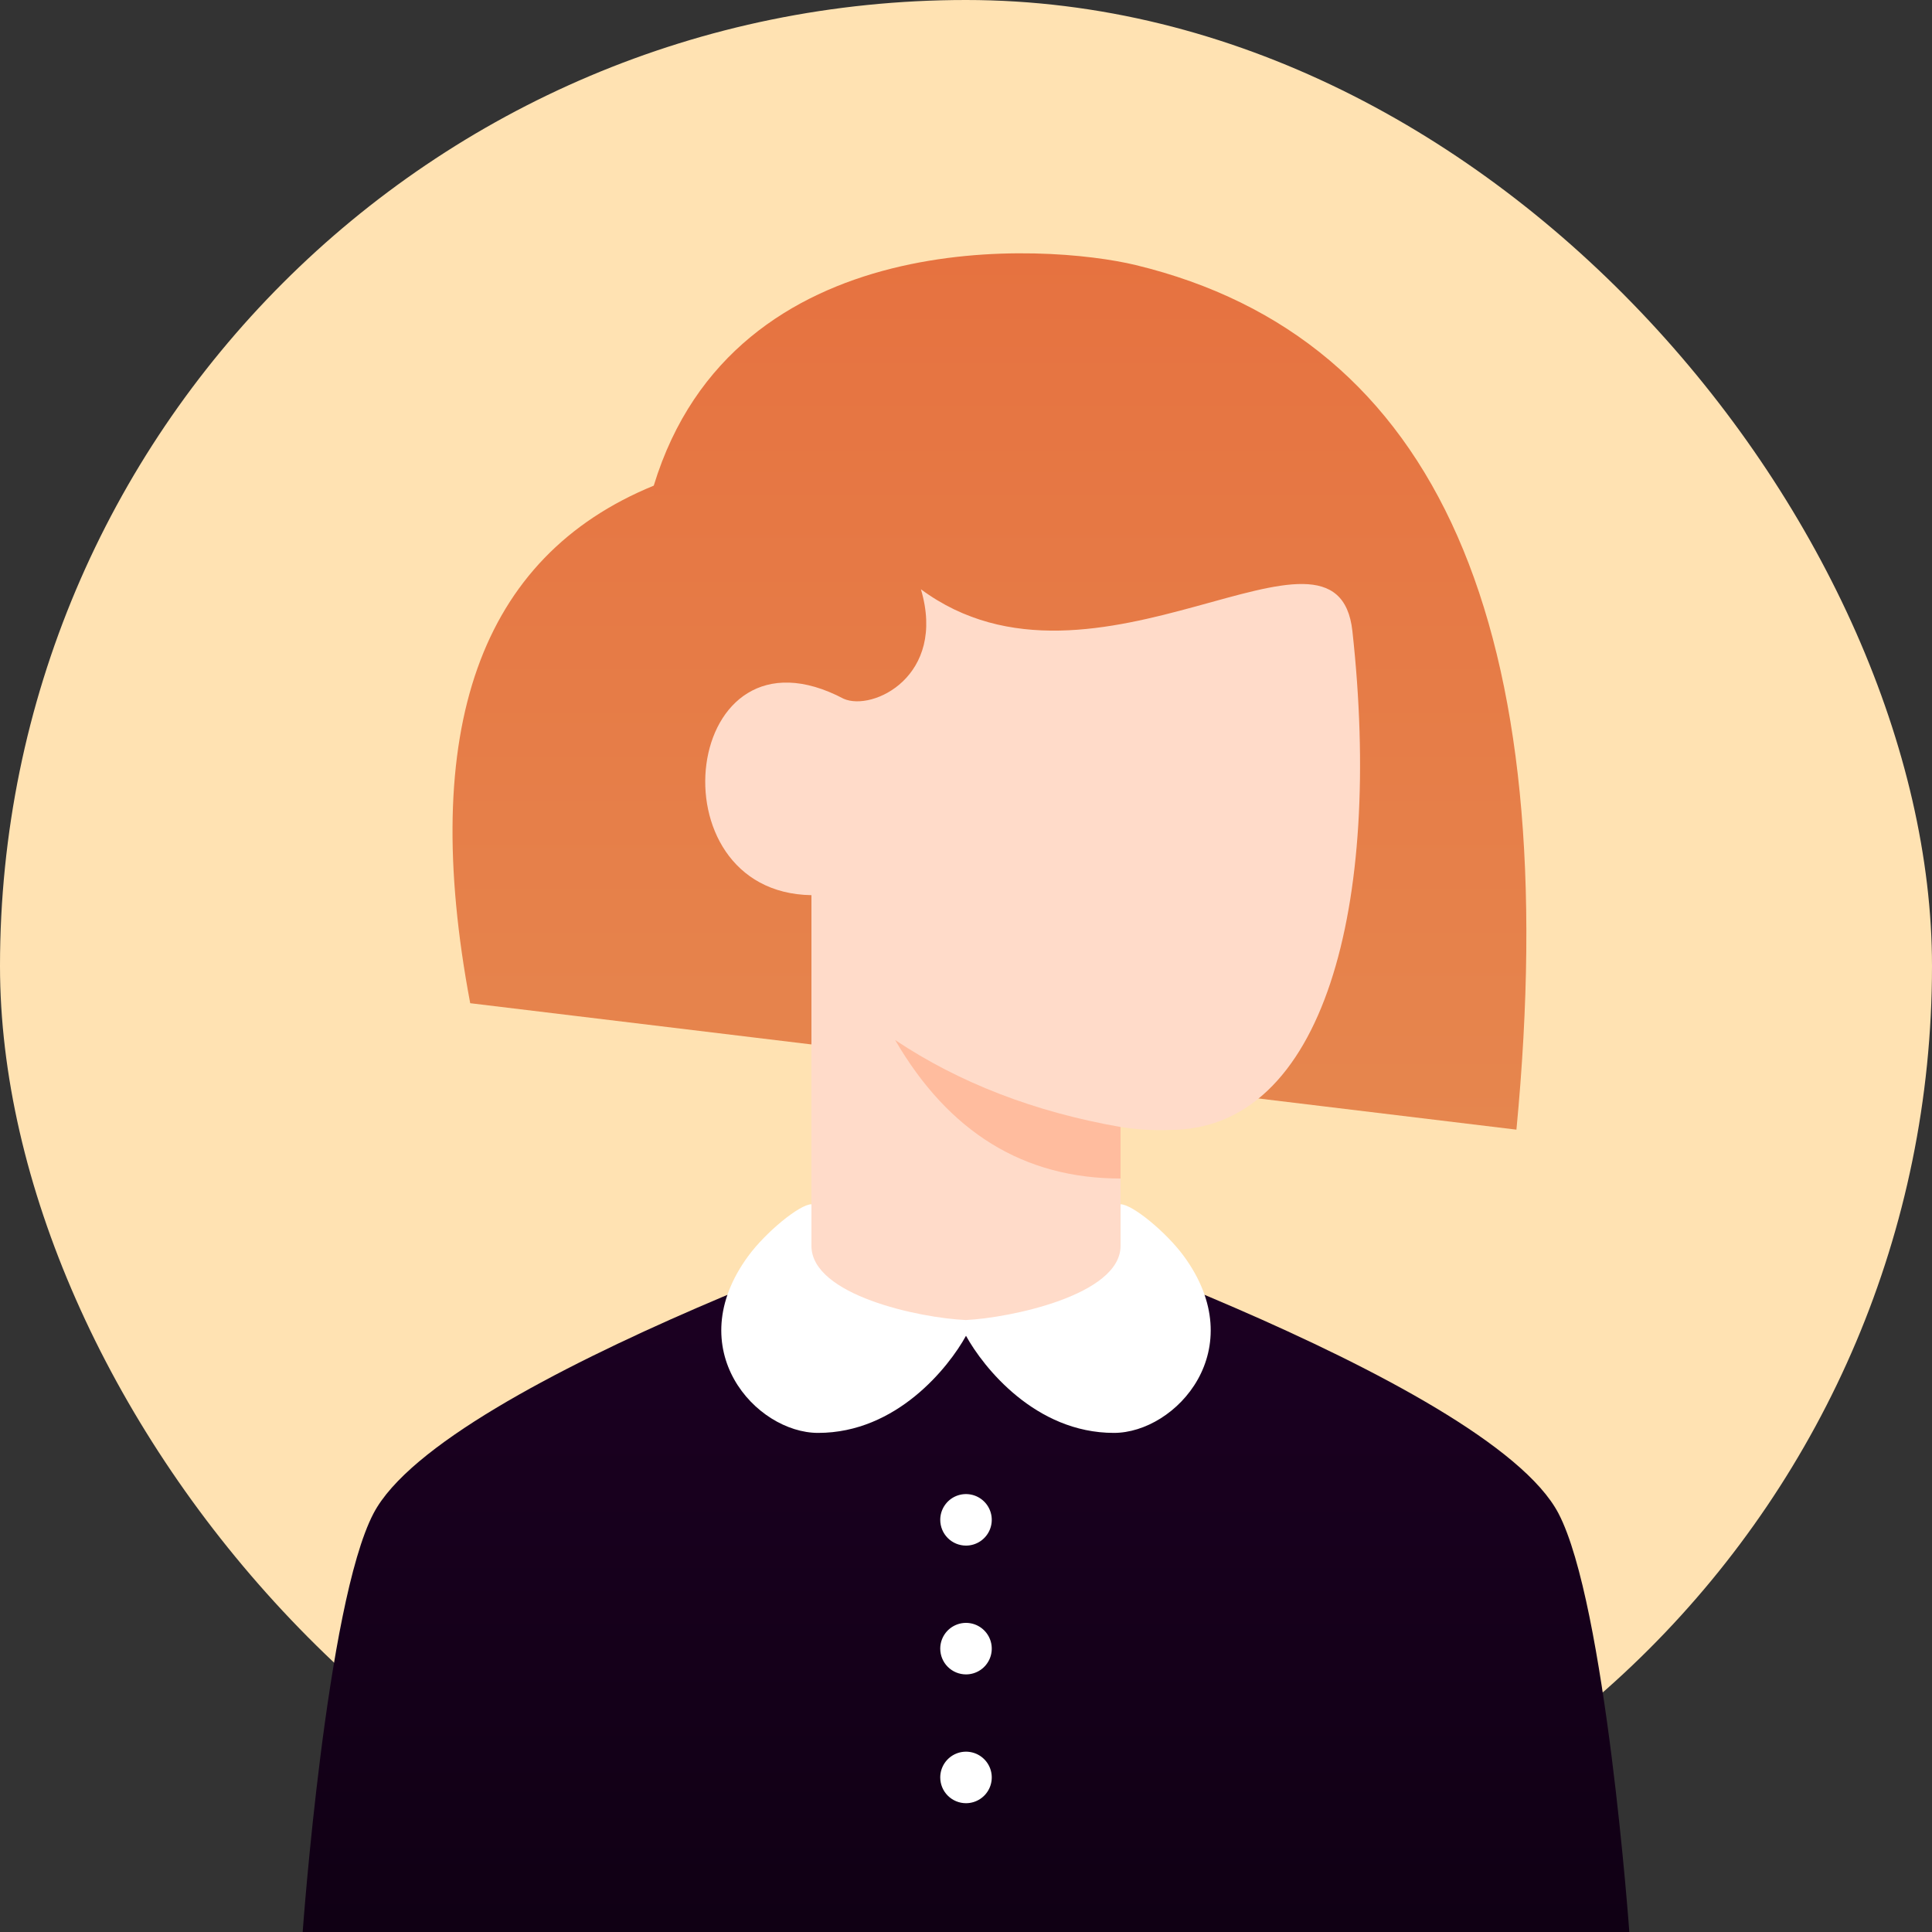
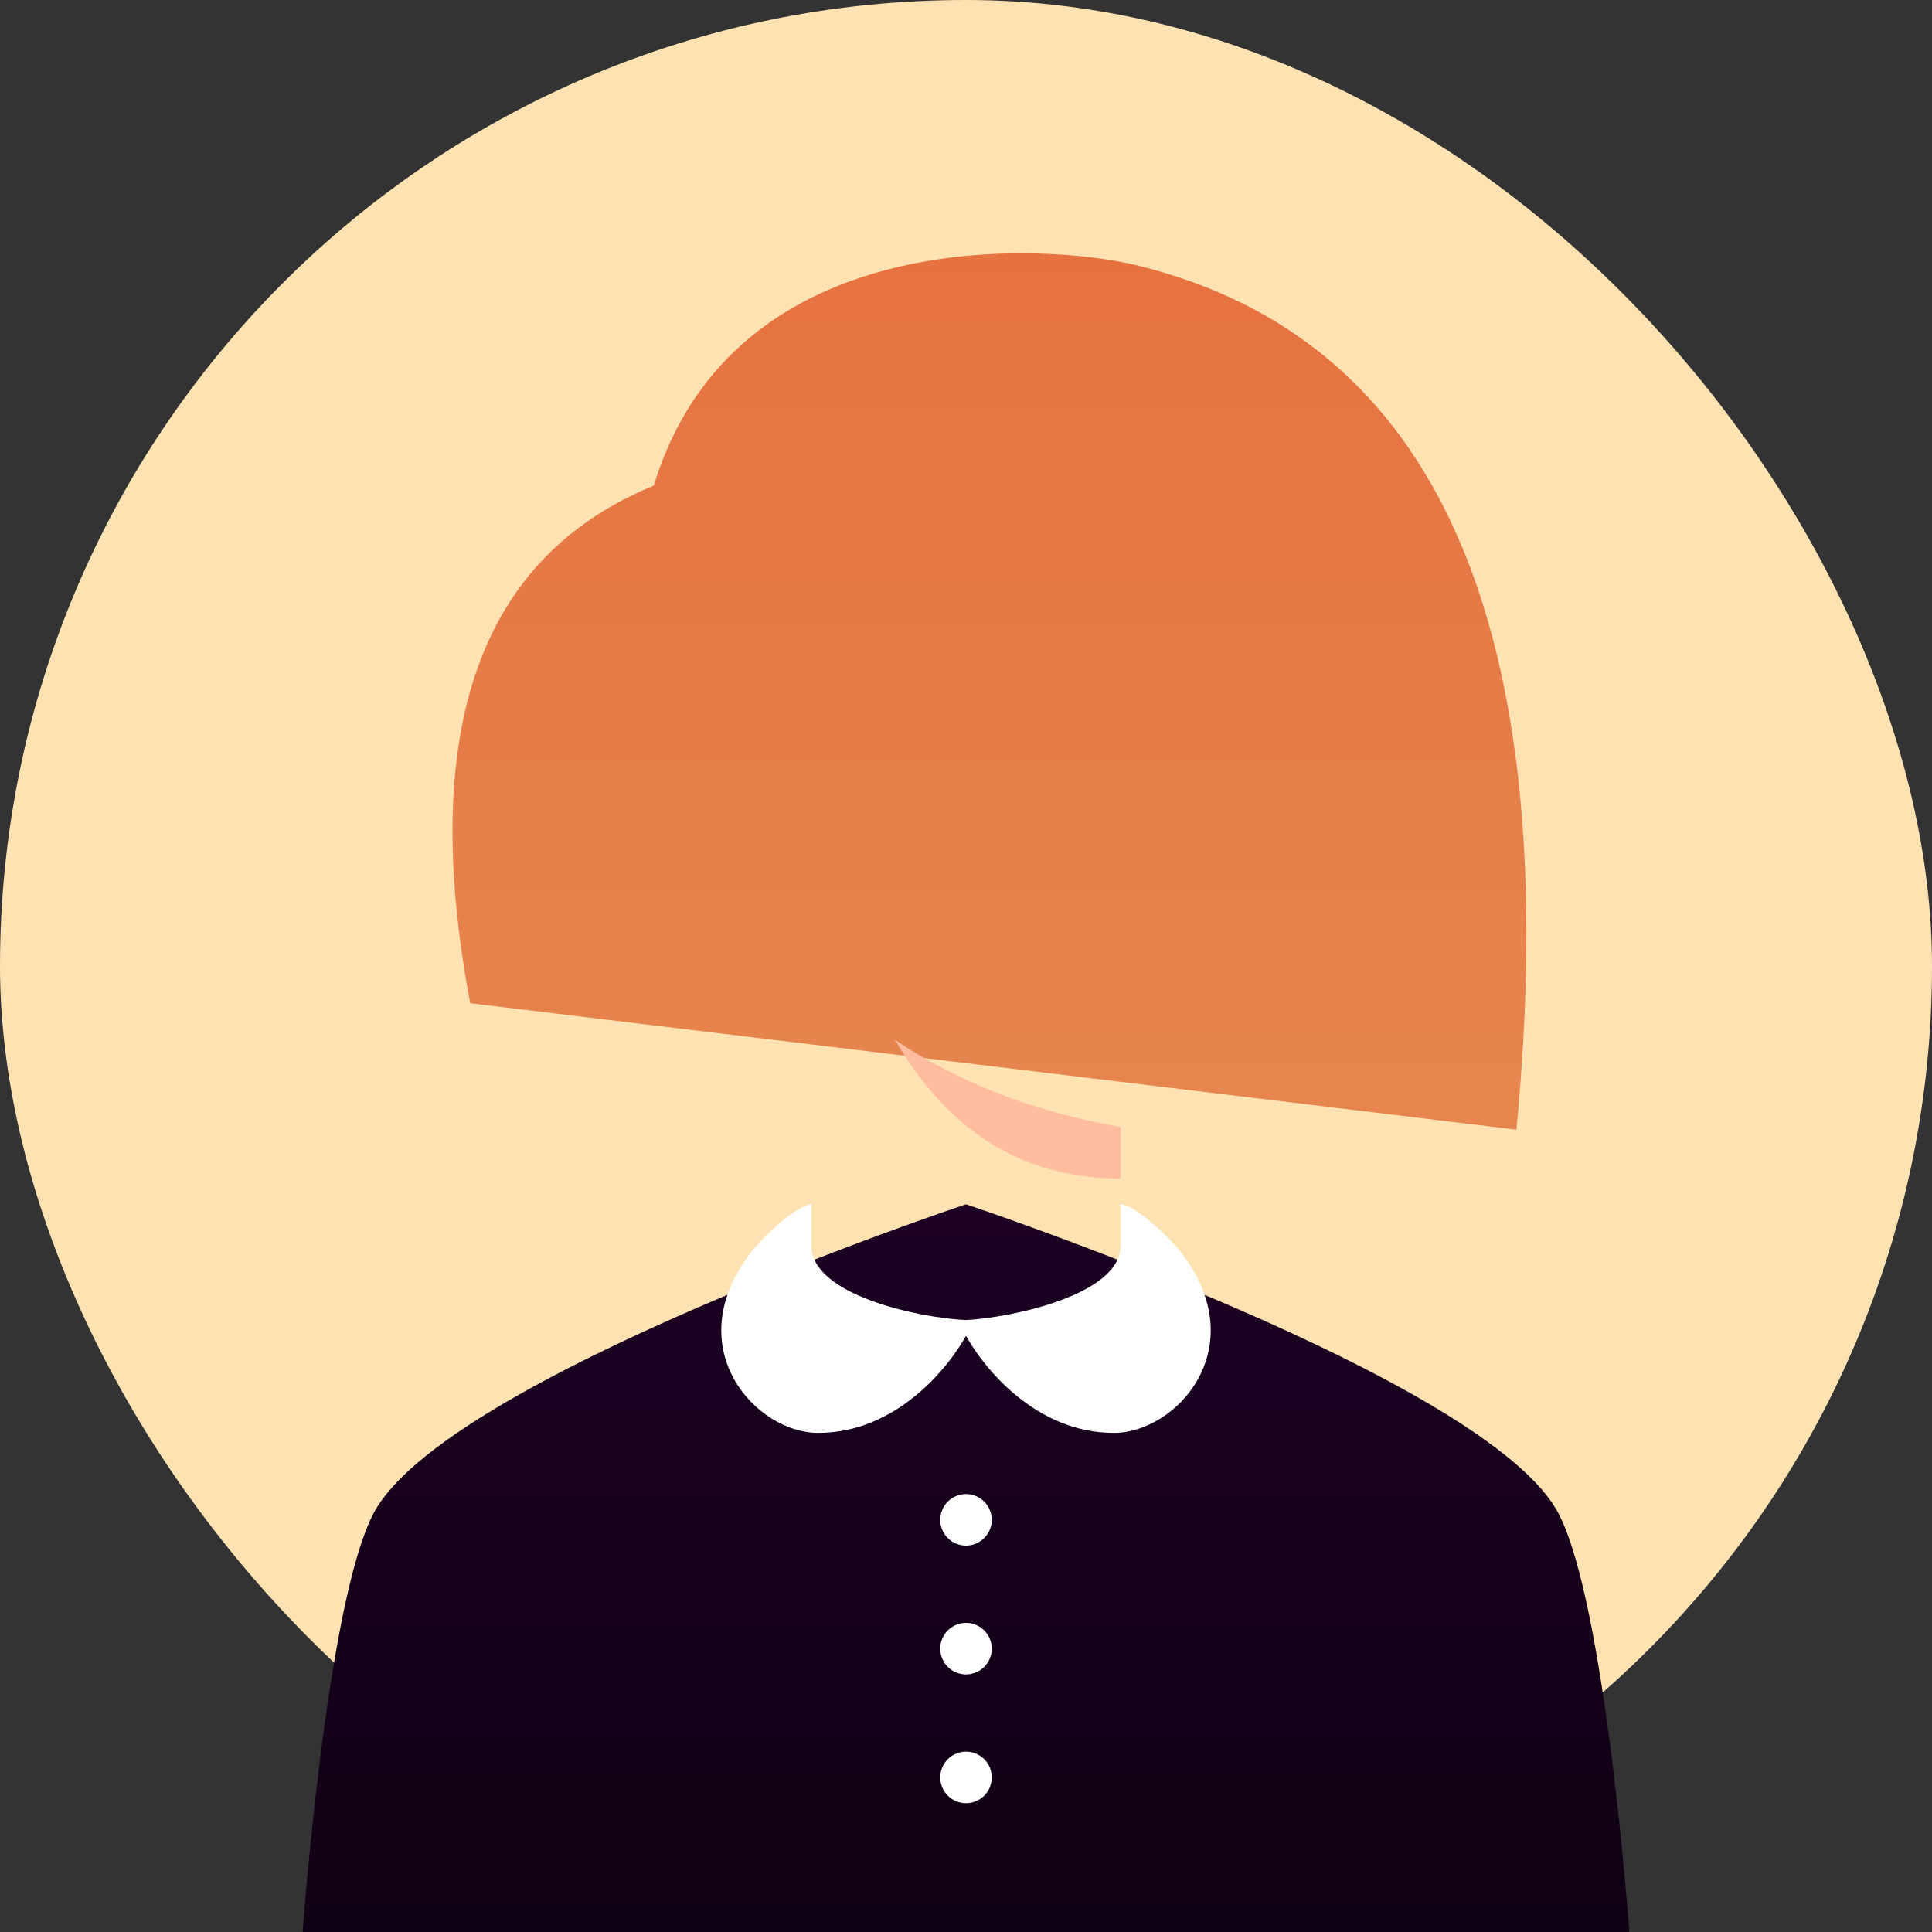
<svg xmlns="http://www.w3.org/2000/svg" width="200" height="200" viewBox="0 0 200 200" fill="none">
  <rect x="0" y="0" width="200" height="200" fill="#333333" stroke="none" />
  <rect width="200" height="200" rx="100" fill="#FFE2B2" />
  <path d="M161.333 156.666C166.222 166 168.667 200 168.667 200H31.333C31.333 200 33.778 166 38.667 156.666C46 142.666 100 124.667 100 124.667C100 124.667 154 142.666 161.333 156.666Z" fill="url(#paint0_linear_5847_54)" />
  <path d="M97.334 184C97.334 183.472 97.49 182.957 97.783 182.518C98.076 182.08 98.492 181.738 98.98 181.536C99.467 181.334 100.003 181.282 100.52 181.384C101.038 181.487 101.513 181.741 101.886 182.114C102.259 182.487 102.513 182.962 102.616 183.48C102.718 183.997 102.666 184.533 102.464 185.02C102.262 185.508 101.92 185.924 101.482 186.217C101.043 186.51 100.528 186.667 100 186.667C99.293 186.667 98.615 186.386 98.115 185.885C97.614 185.385 97.334 184.707 97.334 184ZM97.334 170.667C97.334 170.139 97.49 169.624 97.783 169.185C98.076 168.746 98.492 168.405 98.98 168.203C99.467 168.001 100.003 167.948 100.52 168.051C101.038 168.154 101.513 168.408 101.886 168.781C102.259 169.154 102.513 169.629 102.616 170.146C102.718 170.664 102.666 171.2 102.464 171.687C102.262 172.174 101.92 172.591 101.482 172.884C101.043 173.177 100.528 173.333 100 173.333C99.293 173.333 98.615 173.052 98.115 172.552C97.614 172.052 97.334 171.374 97.334 170.667ZM97.334 157.333C97.334 156.806 97.49 156.29 97.783 155.852C98.076 155.413 98.492 155.071 98.98 154.869C99.467 154.668 100.003 154.615 100.52 154.718C101.038 154.821 101.513 155.075 101.886 155.448C102.259 155.82 102.513 156.296 102.616 156.813C102.718 157.33 102.666 157.866 102.464 158.354C102.262 158.841 101.92 159.257 101.482 159.55C101.043 159.843 100.528 160 100 160C99.293 160 98.615 159.719 98.115 159.219C97.614 158.719 97.334 158.04 97.334 157.333V157.333Z" fill="white" />
  <path d="M156.981 116.941L48.676 103.852C43.337 75.506 49.67 57.647 67.676 50.274C76 23 108.398 25.219 117.581 27.442C148.832 35.009 161.965 64.842 156.981 116.941Z" fill="url(#paint1_linear_5847_54)" />
-   <path d="M84 132.667V92.667C67.319 92.418 70.573 63.512 87.333 72.334C90.333 73.667 98 70 95.333 61C113.333 74.334 138.416 50.934 140 65.334C143.117 93.674 137.086 116.968 121.095 116.97C119.391 117.035 117.684 116.933 116 116.667V132.667C110.78 135.778 105.56 137.334 100.34 137.334C95.12 137.334 89.673 135.778 84 132.667Z" fill="#FFDBC9" />
  <path d="M116 116.667V122C106 122 98.222 117.222 92.667 107.667C99.333 112.111 107.111 115.111 116 116.667Z" fill="#FFBC9E" />
  <path d="M99.978 136.65C104.539 136.432 116 134.072 116 128.973V124.667C117.223 124.667 120.723 127.555 122.524 130C129.641 139.667 121.747 148.333 115.308 148.333C107.184 148.333 101.8 141.545 100 138.28C98.2 141.547 92.816 148.333 84.692 148.333C78.253 148.333 70.359 139.667 77.476 130C79.277 127.555 82.777 124.667 84 124.667V128.973C84 134.072 95.16 136.432 99.978 136.65Z" fill="white" />
  <defs>
    <linearGradient id="paint0_linear_5847_54" x1="100" y1="124.667" x2="100" y2="200" gradientUnits="userSpaceOnUse">
      <stop stop-color="#1D0024" />
      <stop offset="1" stop-color="#100014" />
    </linearGradient>
    <linearGradient id="paint1_linear_5847_54" x1="102.427" y1="116.941" x2="102.427" y2="26.222" gradientUnits="userSpaceOnUse">
      <stop stop-color="#E6864E" />
      <stop offset="1" stop-color="#E67240" />
    </linearGradient>
  </defs>
</svg>